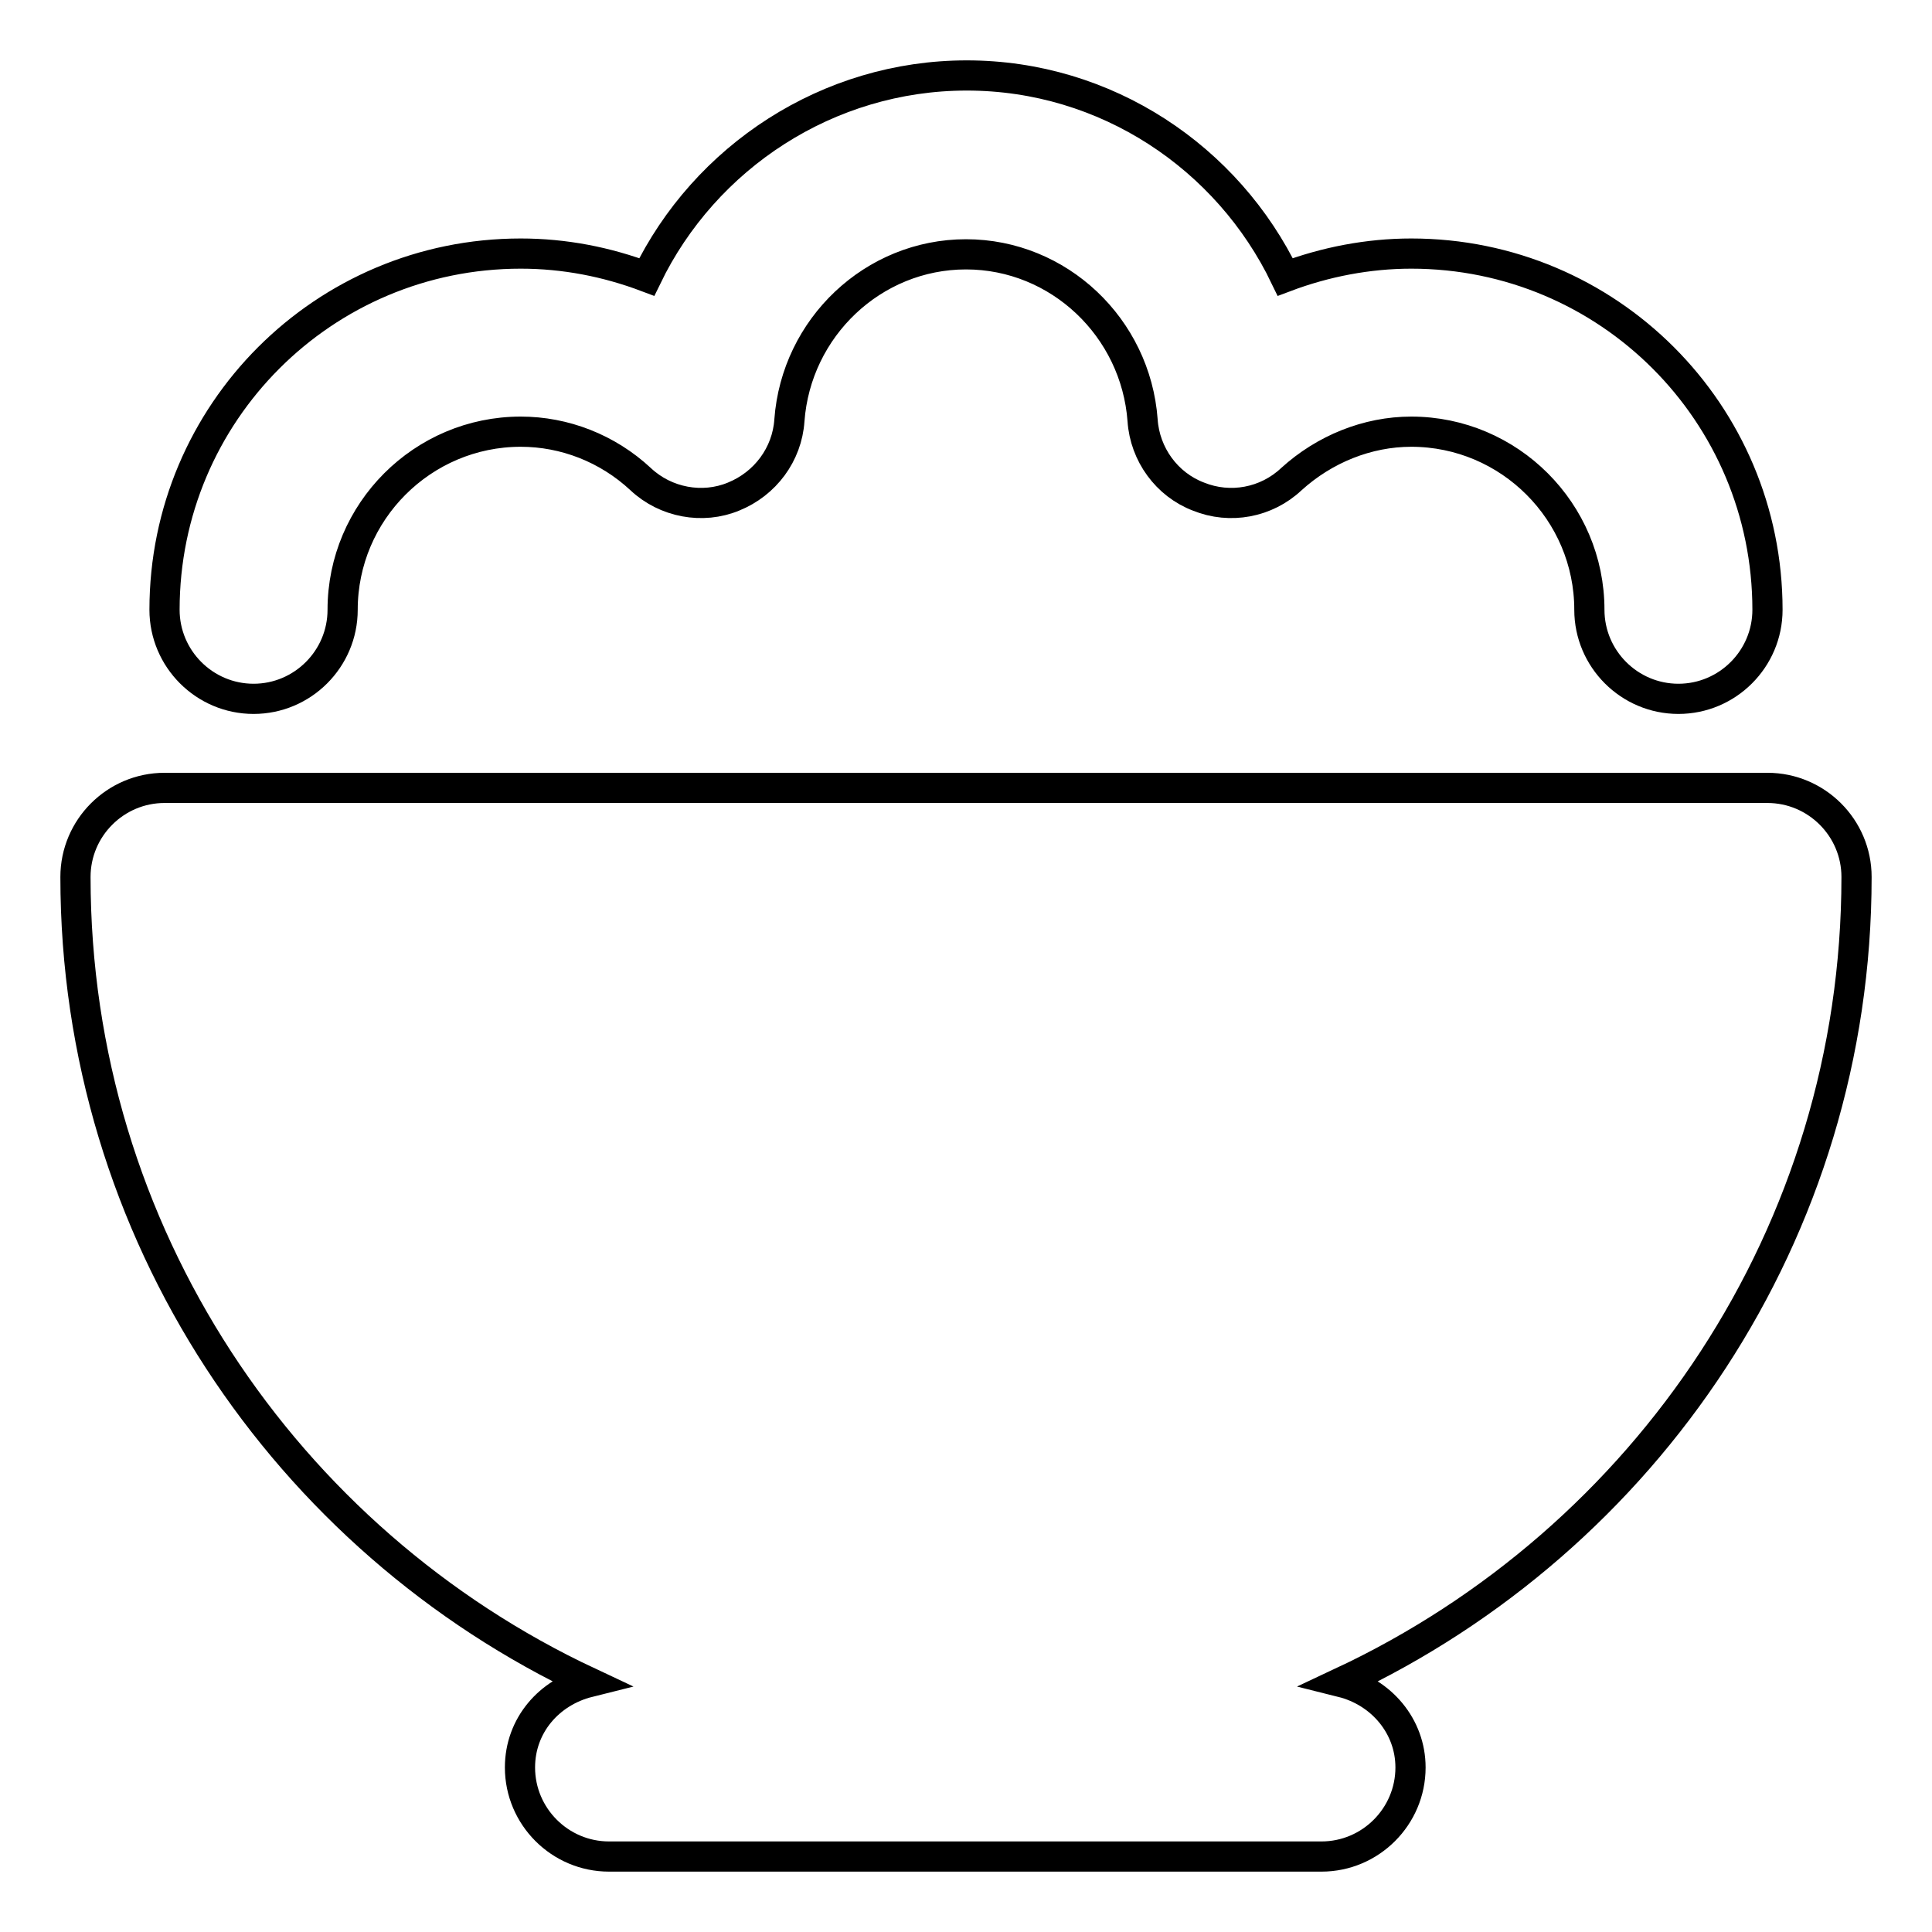
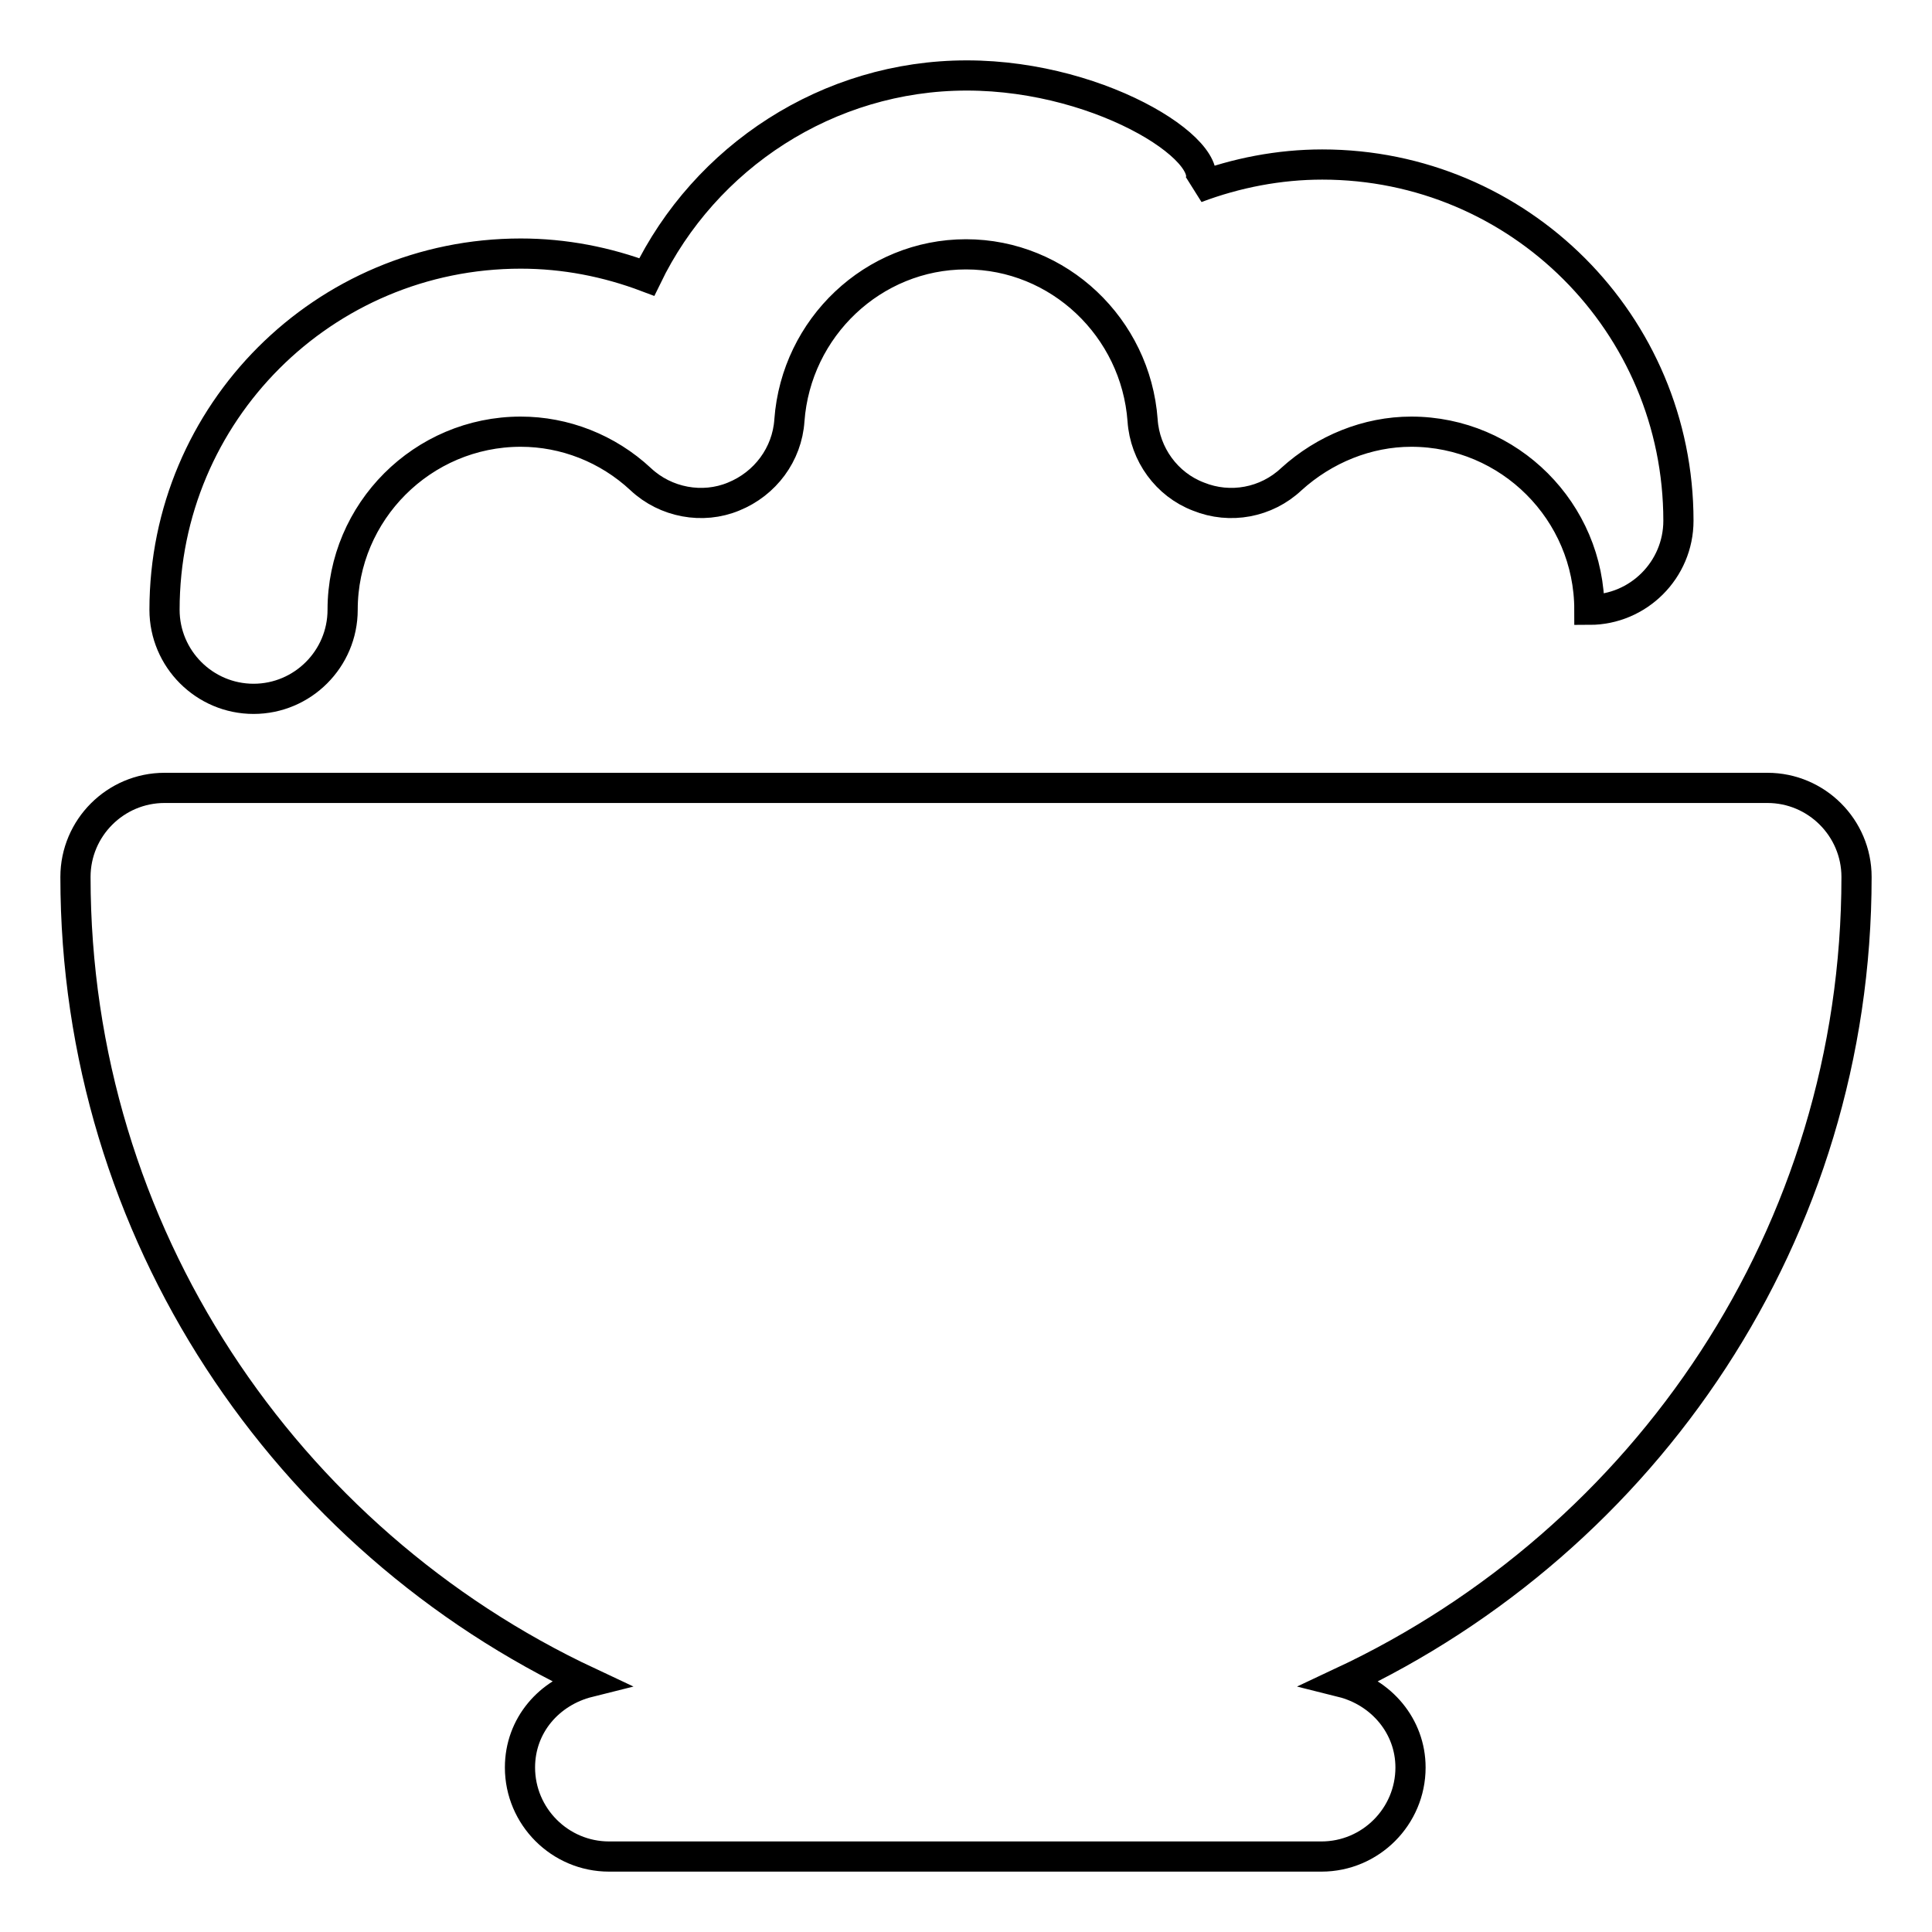
<svg xmlns="http://www.w3.org/2000/svg" version="1.1" x="0px" y="0px" viewBox="0 0 256 256" enable-background="new 0 0 256 256" xml:space="preserve">
  <g>
-     <path stroke-width="4" fill-opacity="0" stroke="#000000" d="M246,116.2c0-6.5-5.3-11.8-11.8-11.8H21.8c-6.5,0-11.8,5.3-11.8,11.8c0,47.2,27.9,87.9,68,106.7 c-5.2,1.3-9.1,5.7-9.1,11.3c0,6.5,5.3,11.8,11.8,11.8h94.4c6.5,0,11.8-5.3,11.8-11.8c0-5.5-3.9-10-9.1-11.3 C218.1,204,246,163.4,246,116.2L246,116.2z M33.6,92.6c6.5,0,11.8-5.3,11.8-11.8c0-13,10.6-23.6,23.6-23.6c5.8,0,11.5,2.2,15.9,6.3 c3.3,3.1,8.2,4,12.3,2.3c4.2-1.7,7.1-5.6,7.4-10.1c0.9-12.3,11.1-22,23.4-22c12.3,0,22.5,9.7,23.4,22c0.3,4.5,3.2,8.5,7.4,10.1 c4.2,1.7,9,0.8,12.3-2.3c4.4-4,10.1-6.3,15.9-6.3c13,0,23.6,10.6,23.6,23.6c0,6.5,5.3,11.8,11.8,11.8c6.5,0,11.8-5.3,11.8-11.8 c0-26.1-21.1-47.2-47.2-47.2c-5.7,0-11.4,1.1-16.7,3.1C162.7,20.9,146.6,10,128.1,10c-18.4,0-34.7,10.8-42.4,26.7 c-5.3-2-10.9-3.1-16.7-3.1c-26.1,0-47.2,21.1-47.2,47.2C21.8,87.3,27.1,92.6,33.6,92.6L33.6,92.6z" />
+     <path stroke-width="4" fill-opacity="0" stroke="#000000" d="M246,116.2c0-6.5-5.3-11.8-11.8-11.8H21.8c-6.5,0-11.8,5.3-11.8,11.8c0,47.2,27.9,87.9,68,106.7 c-5.2,1.3-9.1,5.7-9.1,11.3c0,6.5,5.3,11.8,11.8,11.8h94.4c6.5,0,11.8-5.3,11.8-11.8c0-5.5-3.9-10-9.1-11.3 C218.1,204,246,163.4,246,116.2L246,116.2z M33.6,92.6c6.5,0,11.8-5.3,11.8-11.8c0-13,10.6-23.6,23.6-23.6c5.8,0,11.5,2.2,15.9,6.3 c3.3,3.1,8.2,4,12.3,2.3c4.2-1.7,7.1-5.6,7.4-10.1c0.9-12.3,11.1-22,23.4-22c12.3,0,22.5,9.7,23.4,22c0.3,4.5,3.2,8.5,7.4,10.1 c4.2,1.7,9,0.8,12.3-2.3c4.4-4,10.1-6.3,15.9-6.3c13,0,23.6,10.6,23.6,23.6c6.5,0,11.8-5.3,11.8-11.8 c0-26.1-21.1-47.2-47.2-47.2c-5.7,0-11.4,1.1-16.7,3.1C162.7,20.9,146.6,10,128.1,10c-18.4,0-34.7,10.8-42.4,26.7 c-5.3-2-10.9-3.1-16.7-3.1c-26.1,0-47.2,21.1-47.2,47.2C21.8,87.3,27.1,92.6,33.6,92.6L33.6,92.6z" />
  </g>
</svg>